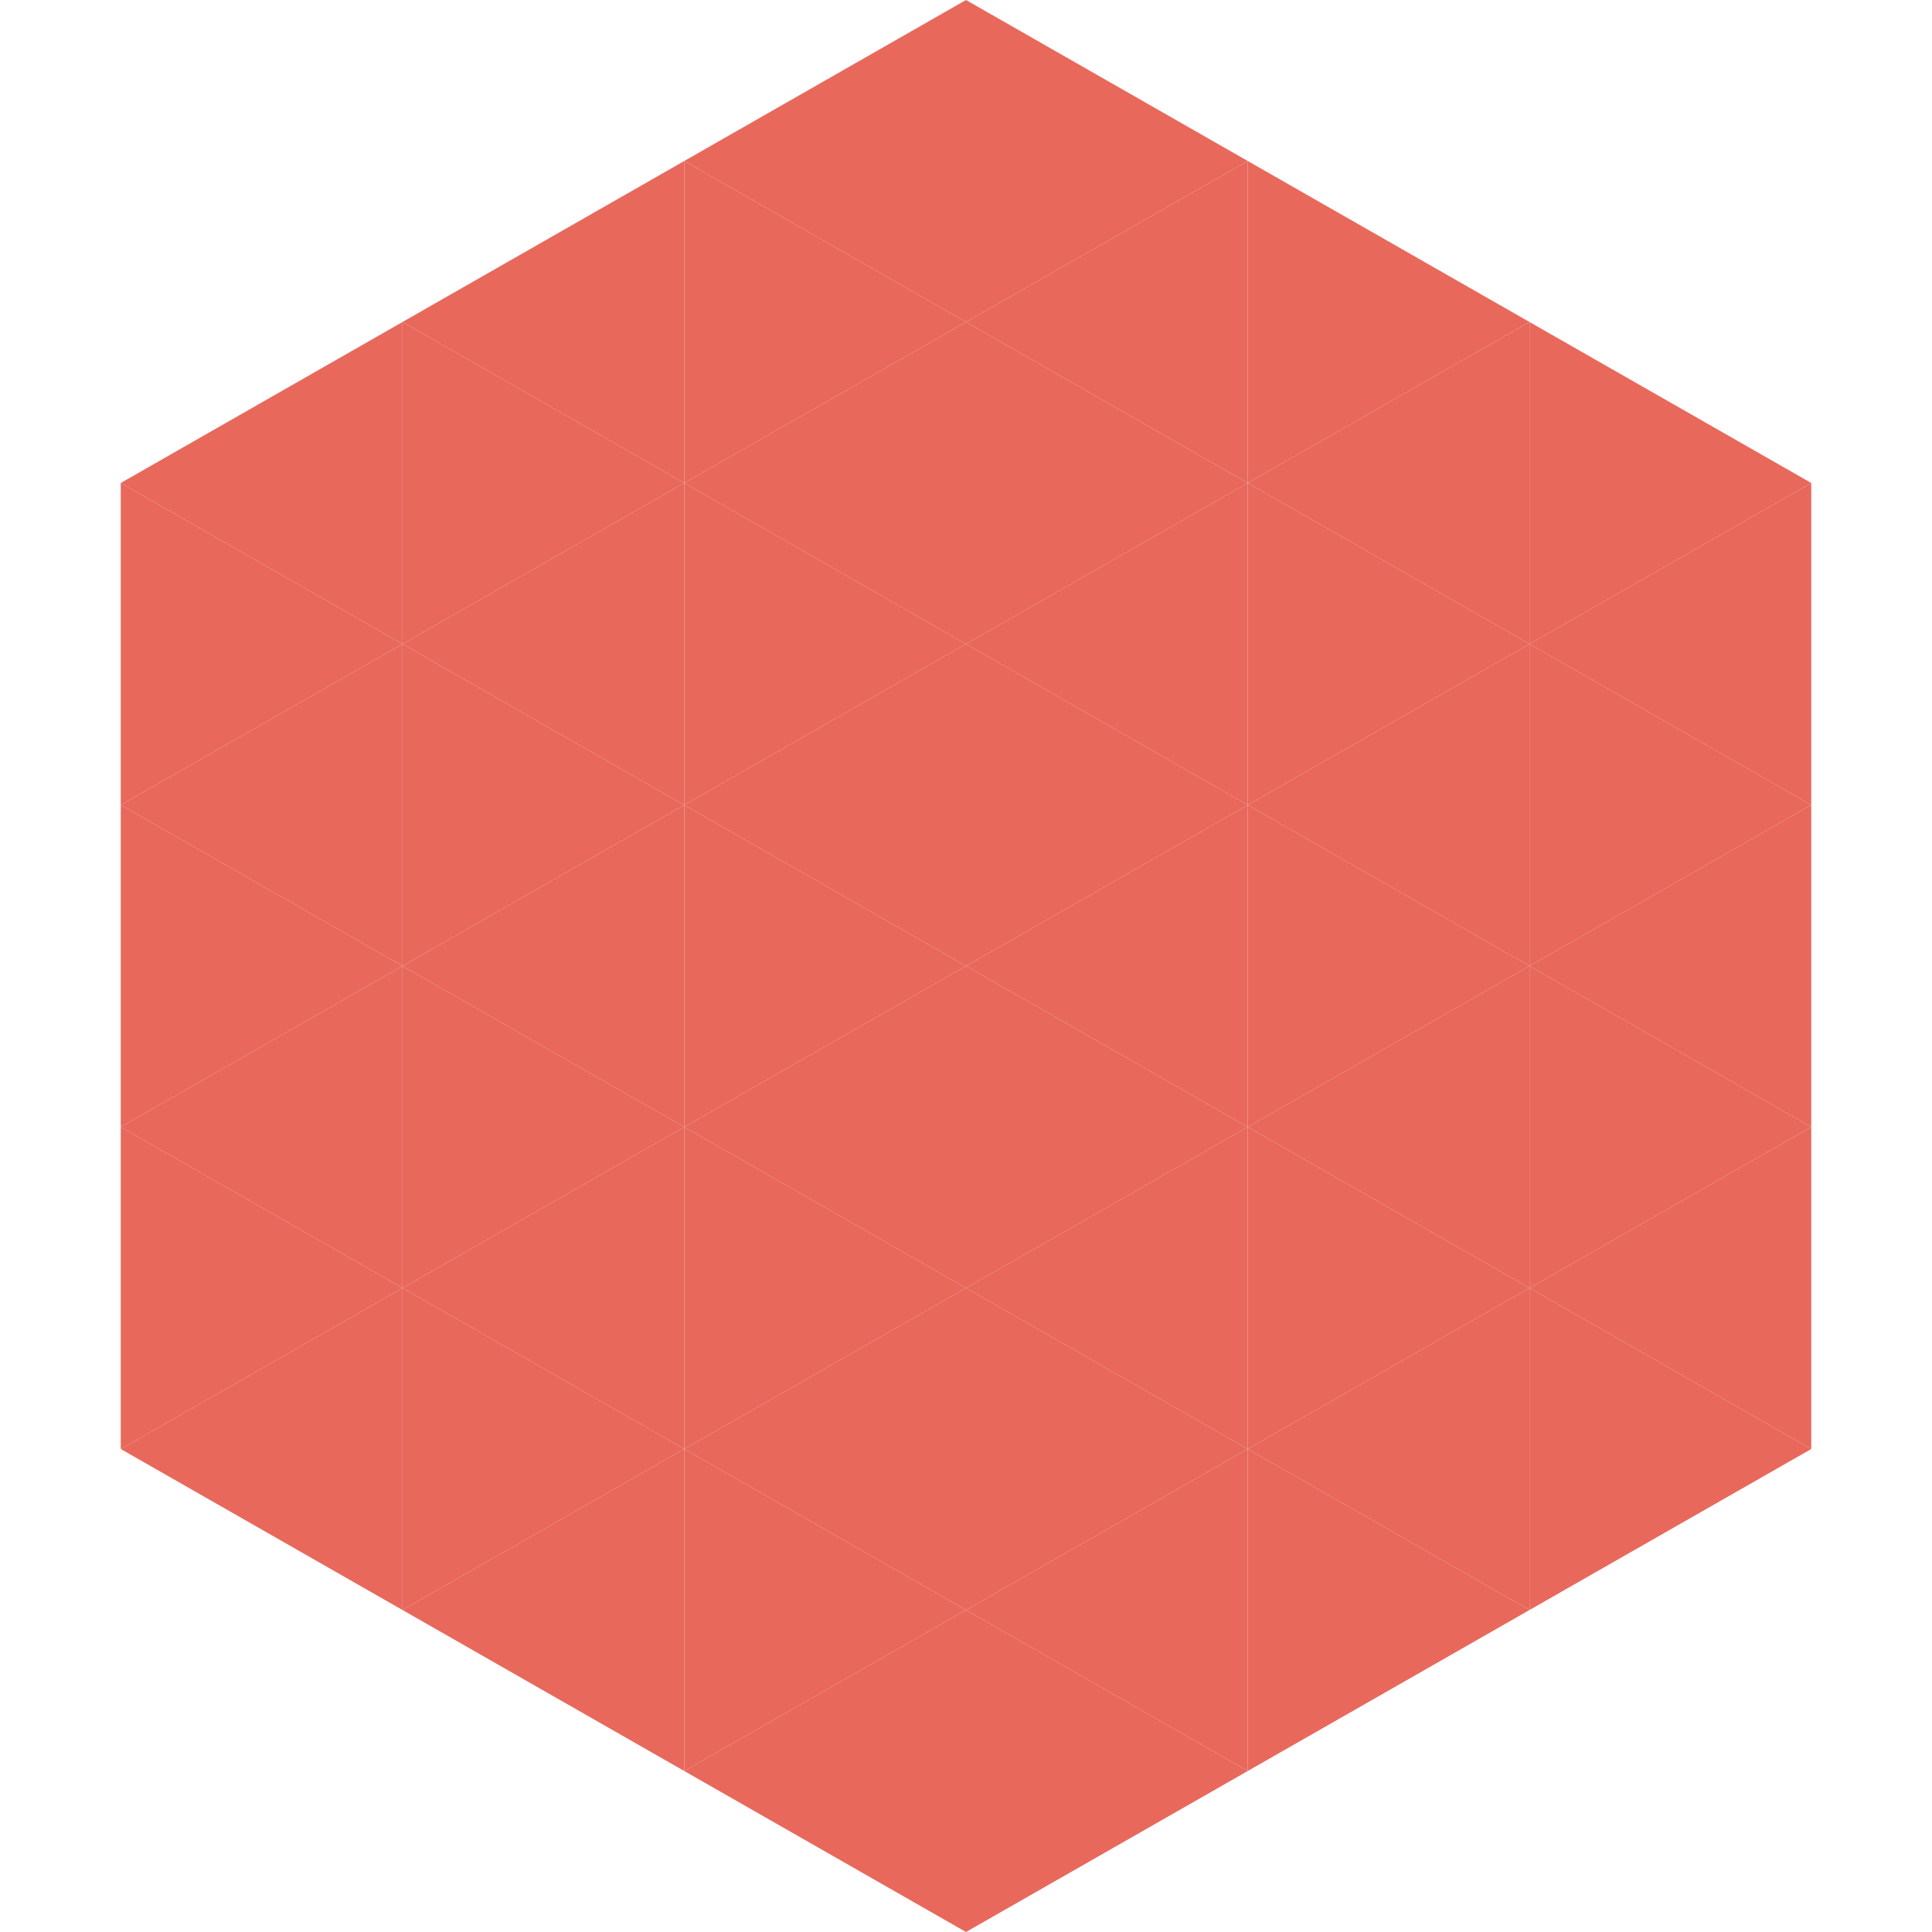
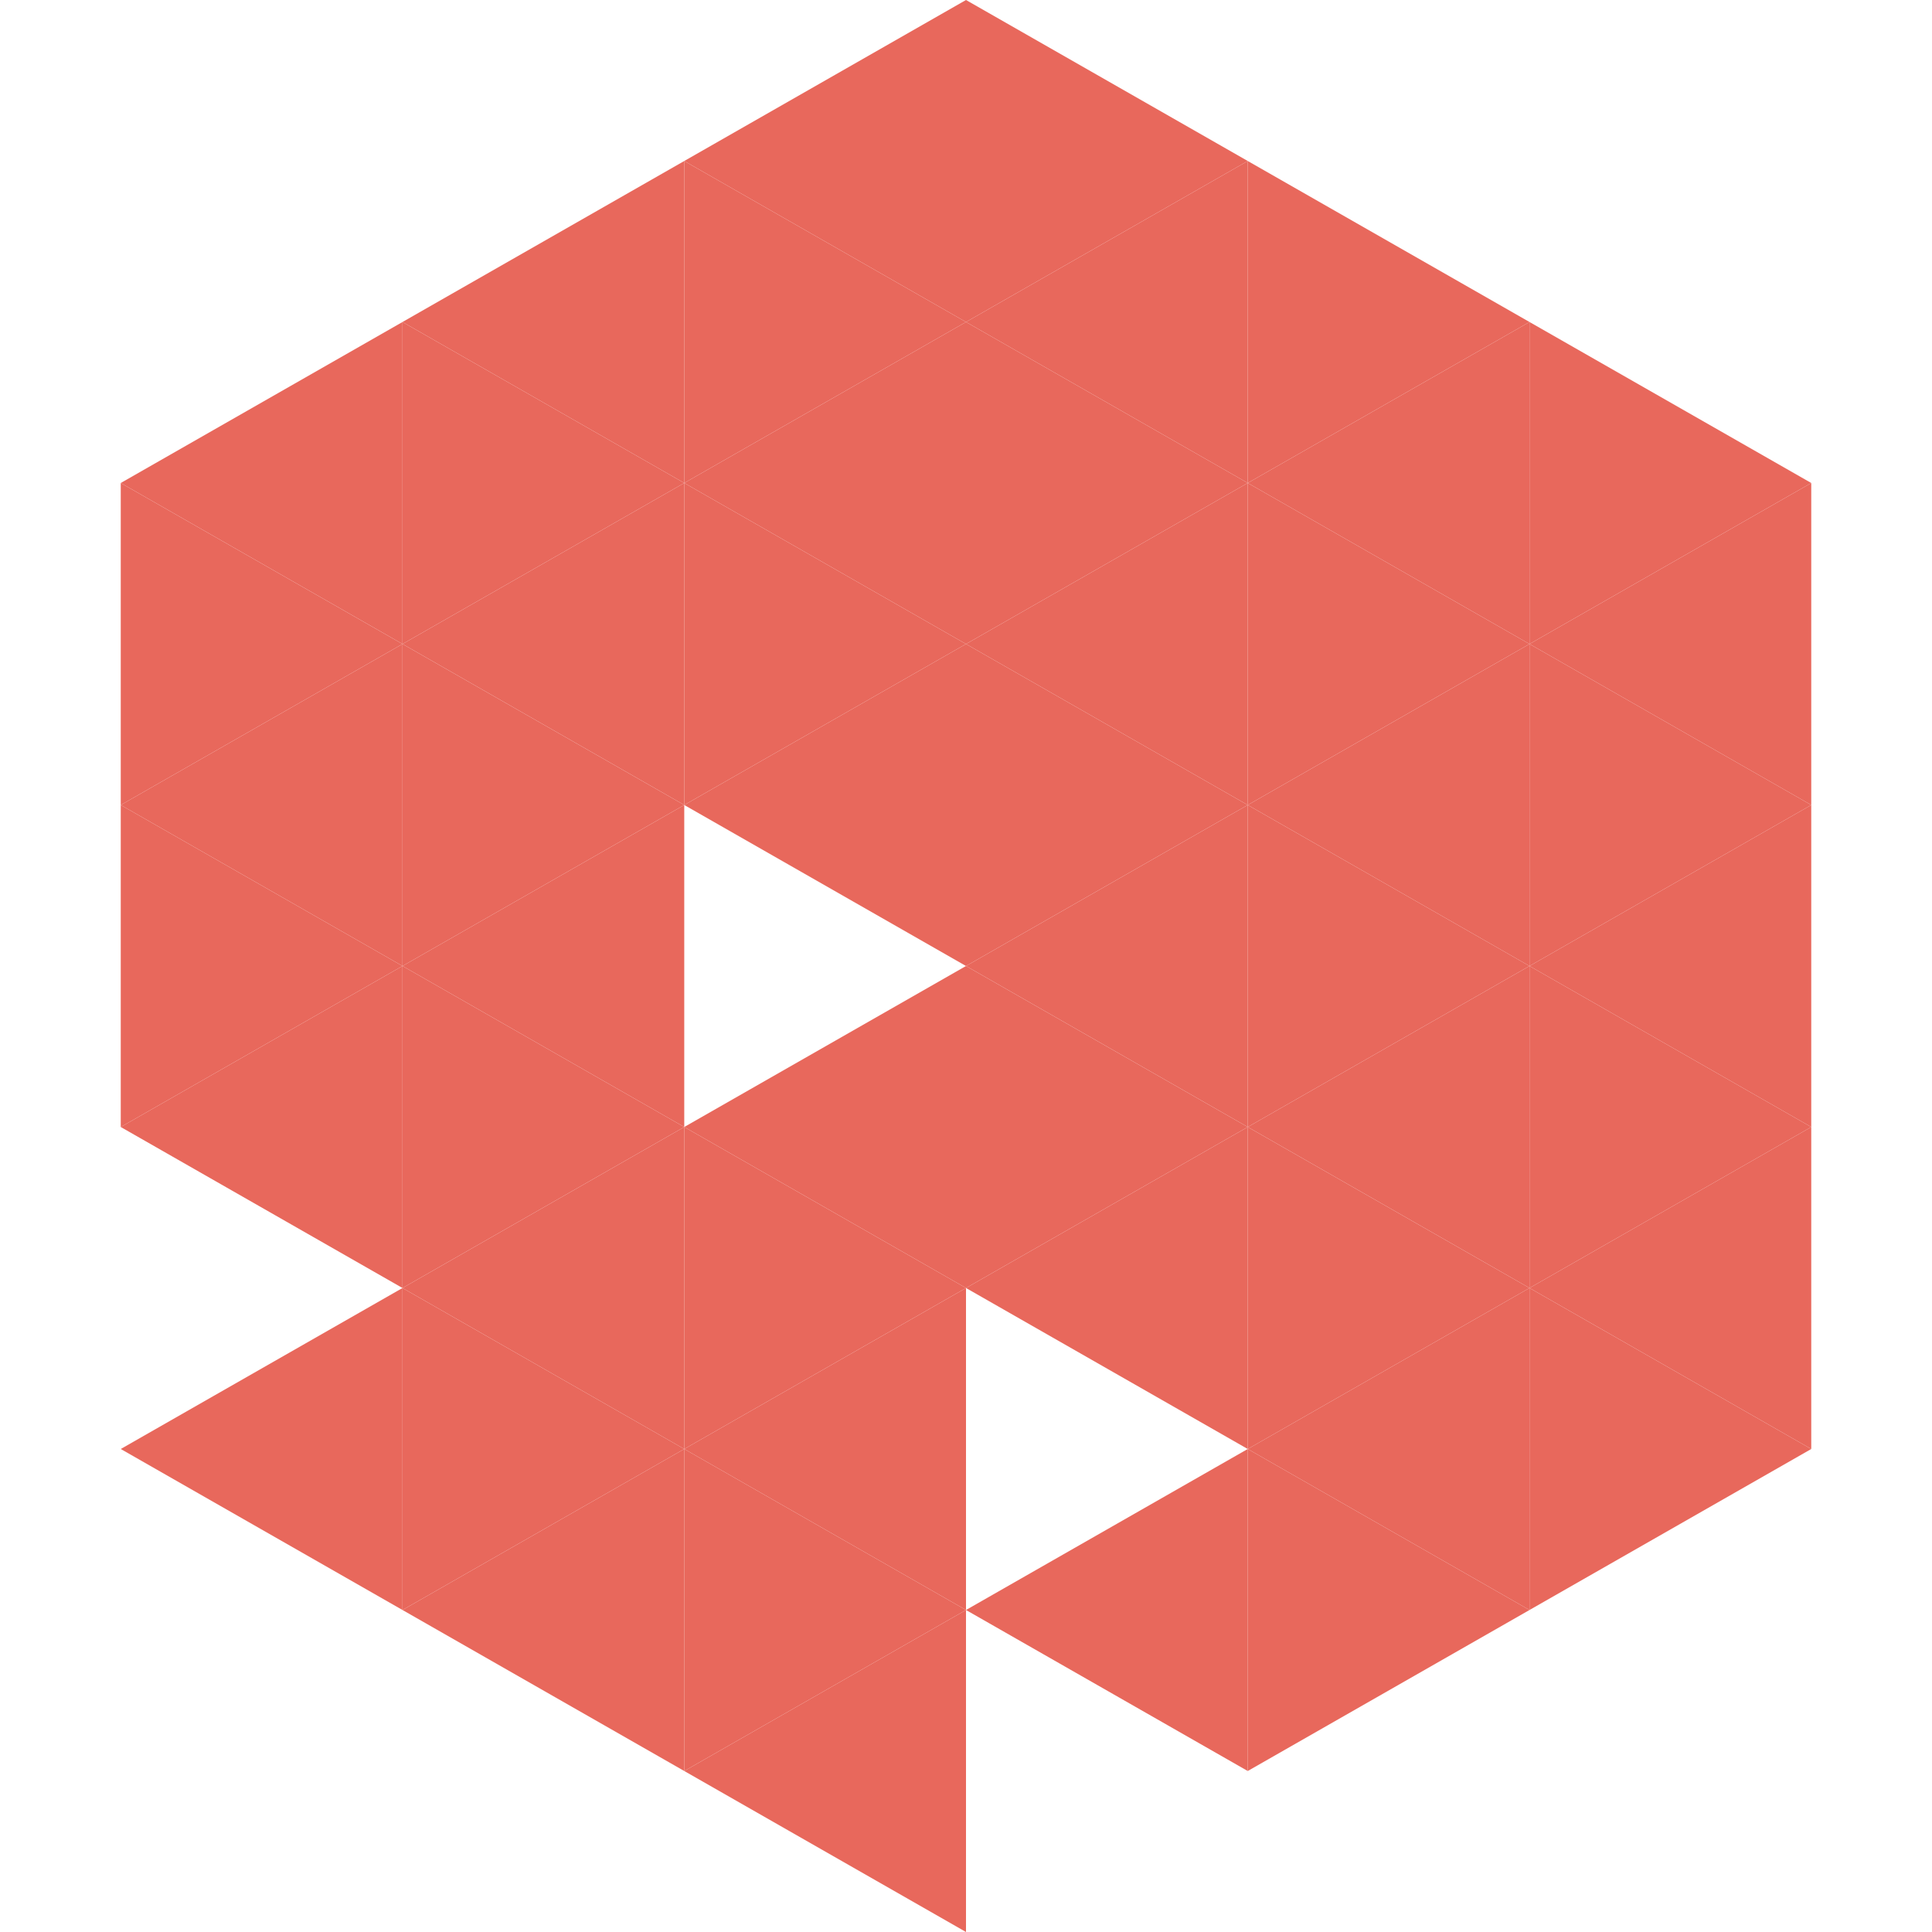
<svg xmlns="http://www.w3.org/2000/svg" width="240" height="240">
  <polygon points="50,40 15,60 50,80" style="fill:rgb(232,104,92)" />
  <polygon points="190,40 225,60 190,80" style="fill:rgb(232,104,92)" />
  <polygon points="15,60 50,80 15,100" style="fill:rgb(232,104,92)" />
  <polygon points="225,60 190,80 225,100" style="fill:rgb(232,104,92)" />
  <polygon points="50,80 15,100 50,120" style="fill:rgb(232,104,92)" />
  <polygon points="190,80 225,100 190,120" style="fill:rgb(232,104,92)" />
  <polygon points="15,100 50,120 15,140" style="fill:rgb(232,104,92)" />
  <polygon points="225,100 190,120 225,140" style="fill:rgb(232,104,92)" />
  <polygon points="50,120 15,140 50,160" style="fill:rgb(232,104,92)" />
  <polygon points="190,120 225,140 190,160" style="fill:rgb(232,104,92)" />
-   <polygon points="15,140 50,160 15,180" style="fill:rgb(232,104,92)" />
  <polygon points="225,140 190,160 225,180" style="fill:rgb(232,104,92)" />
  <polygon points="50,160 15,180 50,200" style="fill:rgb(232,104,92)" />
  <polygon points="190,160 225,180 190,200" style="fill:rgb(232,104,92)" />
  <polygon points="15,180 50,200 15,220" style="fill:rgb(255,255,255); fill-opacity:0" />
  <polygon points="225,180 190,200 225,220" style="fill:rgb(255,255,255); fill-opacity:0" />
  <polygon points="50,0 85,20 50,40" style="fill:rgb(255,255,255); fill-opacity:0" />
  <polygon points="190,0 155,20 190,40" style="fill:rgb(255,255,255); fill-opacity:0" />
  <polygon points="85,20 50,40 85,60" style="fill:rgb(232,104,92)" />
  <polygon points="155,20 190,40 155,60" style="fill:rgb(232,104,92)" />
  <polygon points="50,40 85,60 50,80" style="fill:rgb(232,104,92)" />
  <polygon points="190,40 155,60 190,80" style="fill:rgb(232,104,92)" />
  <polygon points="85,60 50,80 85,100" style="fill:rgb(232,104,92)" />
  <polygon points="155,60 190,80 155,100" style="fill:rgb(232,104,92)" />
  <polygon points="50,80 85,100 50,120" style="fill:rgb(232,104,92)" />
  <polygon points="190,80 155,100 190,120" style="fill:rgb(232,104,92)" />
  <polygon points="85,100 50,120 85,140" style="fill:rgb(232,104,92)" />
  <polygon points="155,100 190,120 155,140" style="fill:rgb(232,104,92)" />
  <polygon points="50,120 85,140 50,160" style="fill:rgb(232,104,92)" />
  <polygon points="190,120 155,140 190,160" style="fill:rgb(232,104,92)" />
  <polygon points="85,140 50,160 85,180" style="fill:rgb(232,104,92)" />
  <polygon points="155,140 190,160 155,180" style="fill:rgb(232,104,92)" />
  <polygon points="50,160 85,180 50,200" style="fill:rgb(232,104,92)" />
  <polygon points="190,160 155,180 190,200" style="fill:rgb(232,104,92)" />
  <polygon points="85,180 50,200 85,220" style="fill:rgb(232,104,92)" />
  <polygon points="155,180 190,200 155,220" style="fill:rgb(232,104,92)" />
  <polygon points="120,0 85,20 120,40" style="fill:rgb(232,104,92)" />
  <polygon points="120,0 155,20 120,40" style="fill:rgb(232,104,92)" />
  <polygon points="85,20 120,40 85,60" style="fill:rgb(232,104,92)" />
  <polygon points="155,20 120,40 155,60" style="fill:rgb(232,104,92)" />
  <polygon points="120,40 85,60 120,80" style="fill:rgb(232,104,92)" />
  <polygon points="120,40 155,60 120,80" style="fill:rgb(232,104,92)" />
  <polygon points="85,60 120,80 85,100" style="fill:rgb(232,104,92)" />
  <polygon points="155,60 120,80 155,100" style="fill:rgb(232,104,92)" />
  <polygon points="120,80 85,100 120,120" style="fill:rgb(232,104,92)" />
  <polygon points="120,80 155,100 120,120" style="fill:rgb(232,104,92)" />
-   <polygon points="85,100 120,120 85,140" style="fill:rgb(232,104,92)" />
  <polygon points="155,100 120,120 155,140" style="fill:rgb(232,104,92)" />
  <polygon points="120,120 85,140 120,160" style="fill:rgb(232,104,92)" />
  <polygon points="120,120 155,140 120,160" style="fill:rgb(232,104,92)" />
  <polygon points="85,140 120,160 85,180" style="fill:rgb(232,104,92)" />
  <polygon points="155,140 120,160 155,180" style="fill:rgb(232,104,92)" />
  <polygon points="120,160 85,180 120,200" style="fill:rgb(232,104,92)" />
-   <polygon points="120,160 155,180 120,200" style="fill:rgb(232,104,92)" />
  <polygon points="85,180 120,200 85,220" style="fill:rgb(232,104,92)" />
  <polygon points="155,180 120,200 155,220" style="fill:rgb(232,104,92)" />
  <polygon points="120,200 85,220 120,240" style="fill:rgb(232,104,92)" />
-   <polygon points="120,200 155,220 120,240" style="fill:rgb(232,104,92)" />
  <polygon points="85,220 120,240 85,260" style="fill:rgb(255,255,255); fill-opacity:0" />
-   <polygon points="155,220 120,240 155,260" style="fill:rgb(255,255,255); fill-opacity:0" />
</svg>